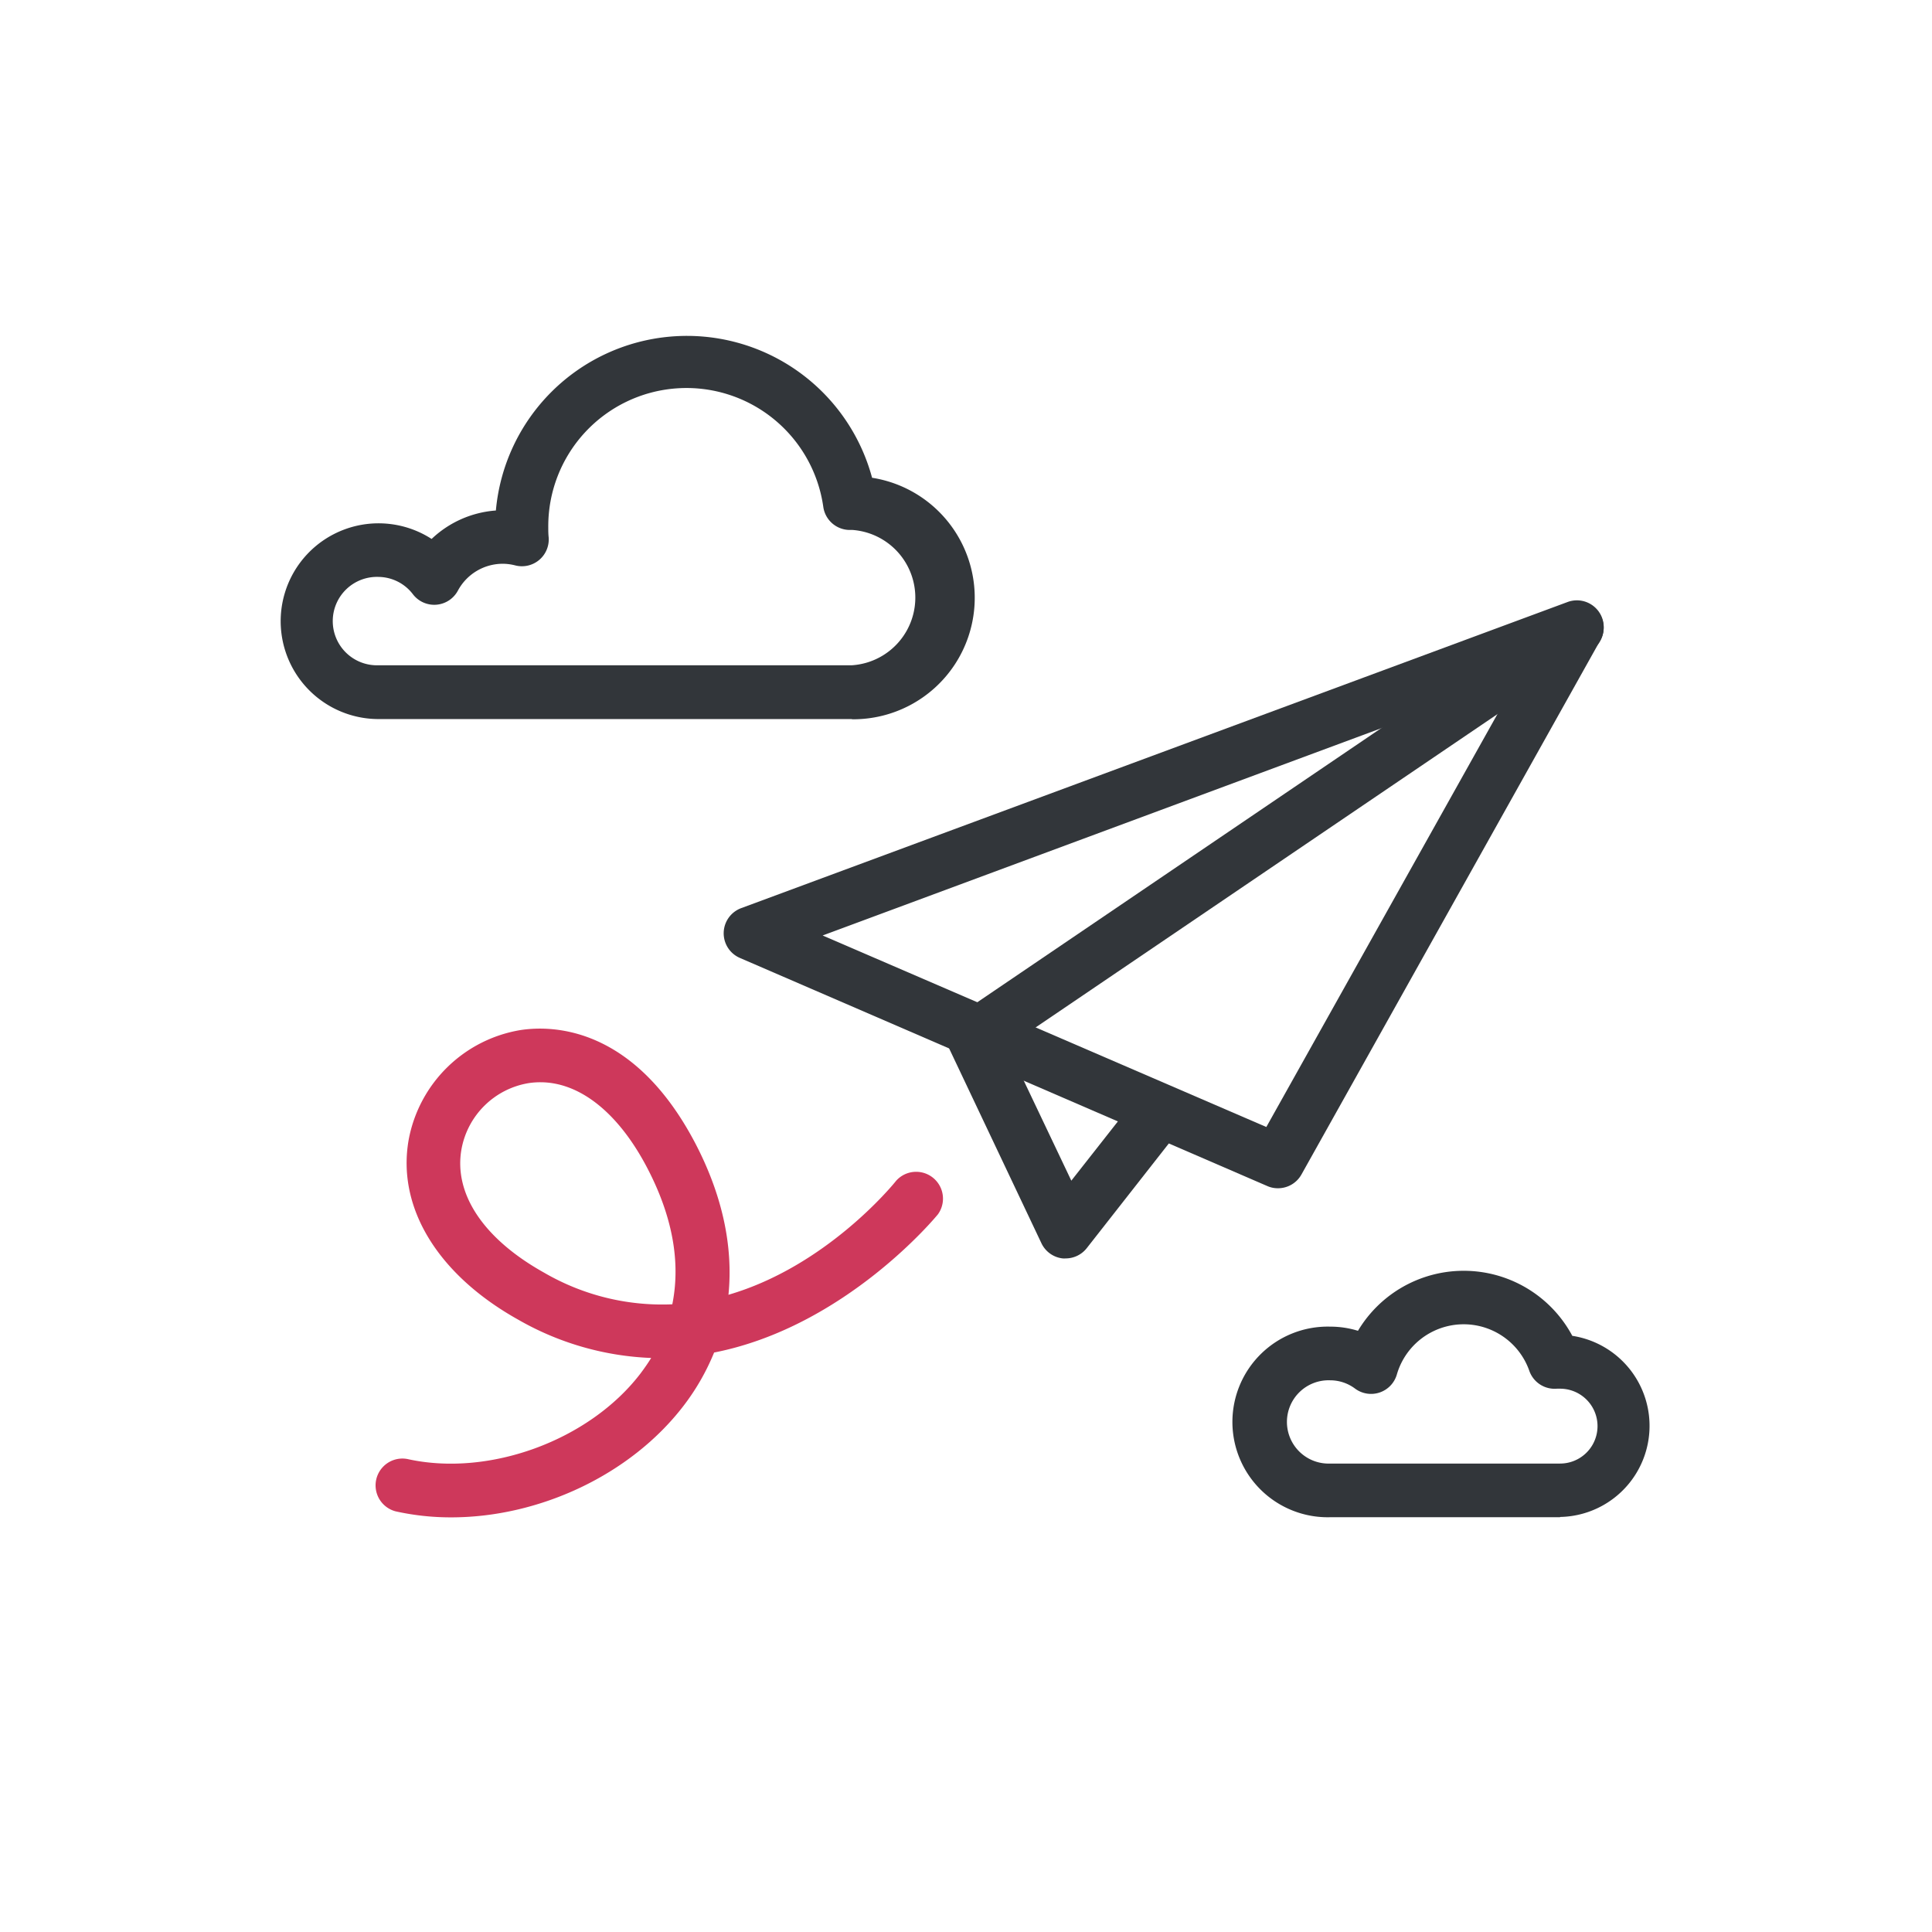
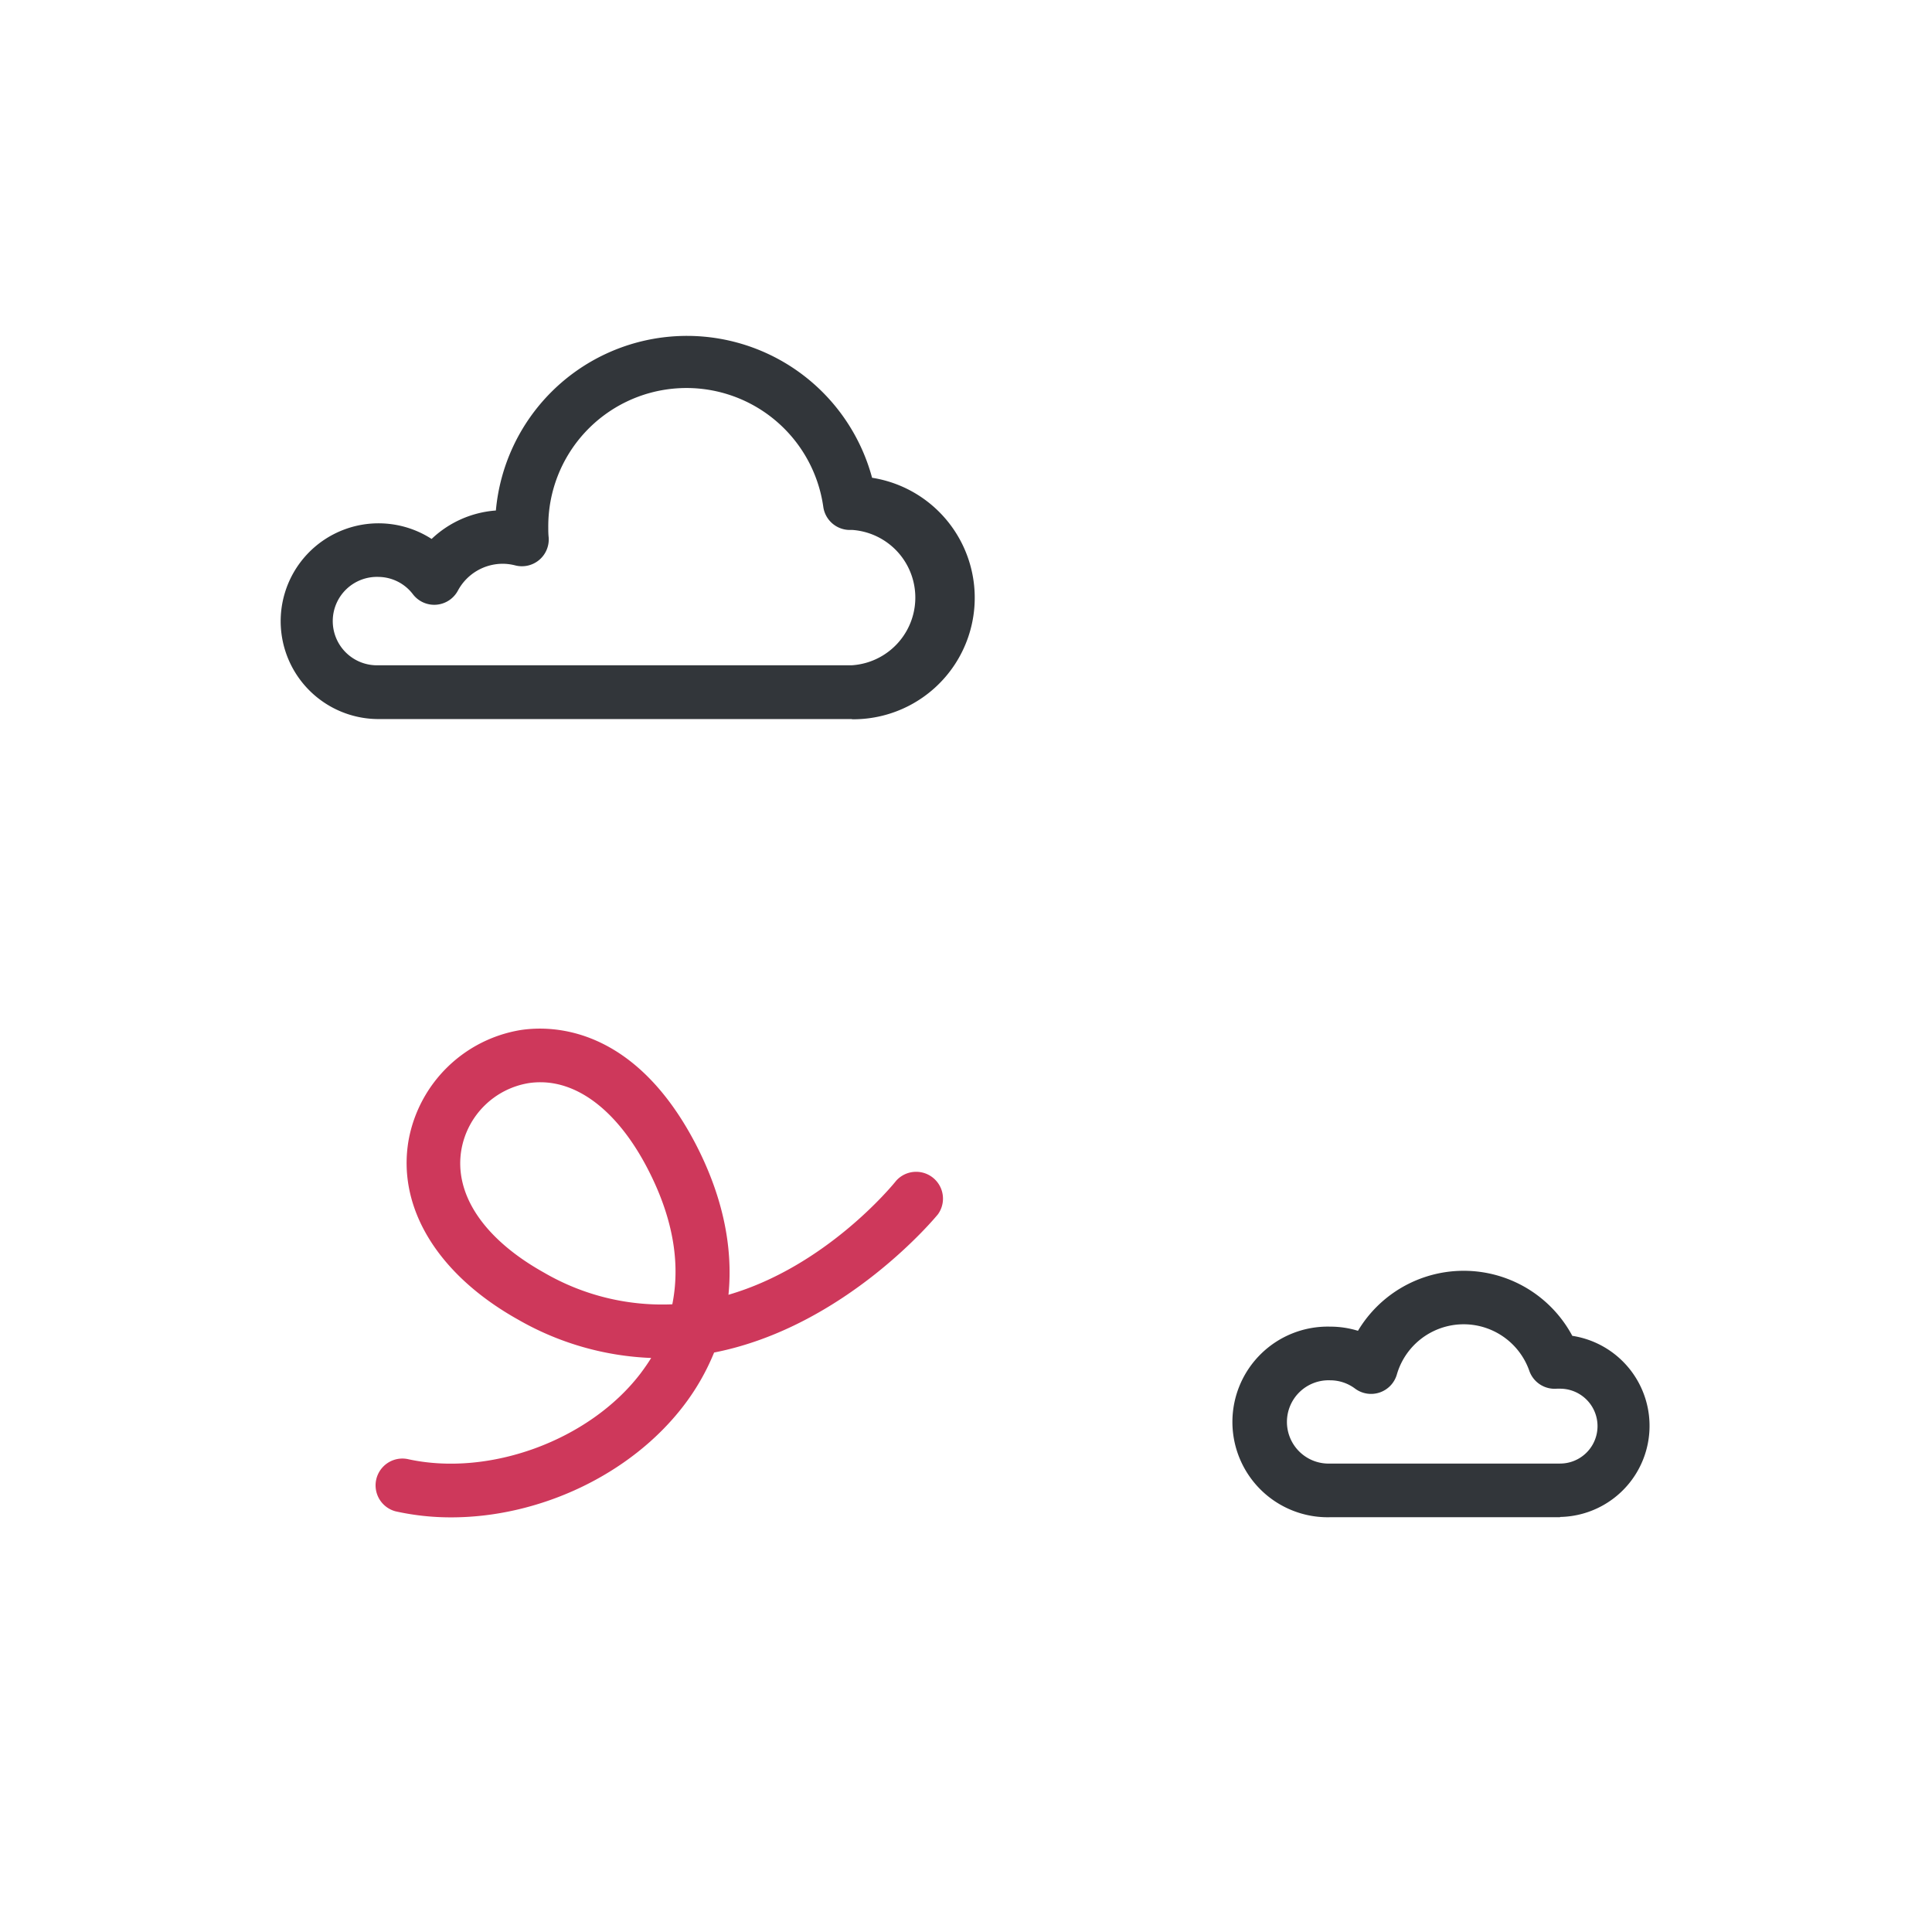
<svg xmlns="http://www.w3.org/2000/svg" id="Layer_1" data-name="Layer 1" viewBox="0 0 288 288">
  <defs>
    <style>.cls-1{fill:#32363a;}.cls-2{fill:#ce385b;}</style>
  </defs>
-   <path class="cls-1" d="M190.49,177.13a3.83,3.83,0,0,1-1.58-.33l-78.61-34a4,4,0,0,1,.2-7.43L233.68,89.74a4,4,0,0,1,4.88,5.7L194,175.09A4,4,0,0,1,190.49,177.13Zm-67.86-37.68L188.77,168l37.5-67Z" />
-   <path class="cls-1" d="M158.85,187.59a3.17,3.17,0,0,1-.44,0,4,4,0,0,1-3.17-2.27l-13.74-29a4,4,0,0,1,1.36-5l90-61.07a4,4,0,0,1,4.49,6.62L150.19,156,159.7,176l8.92-11.35a4,4,0,1,1,6.29,4.94L162,186.06A4,4,0,0,1,158.85,187.59Z" />
  <path class="cls-1" d="M127,107.19H56.45a14.59,14.59,0,1,1,7.89-26.85,15.53,15.53,0,0,1,9.58-4.24A28.59,28.59,0,0,1,130,71.22a18.11,18.11,0,0,1-3,36ZM56.45,86a6.59,6.59,0,1,0,0,13.17H127A10.11,10.11,0,0,0,127.09,79h-.36a4,4,0,0,1-4-3.42,20.6,20.6,0,0,0-41,3c0,.52,0,1,.06,1.53a4,4,0,0,1-5,4.17,7.5,7.5,0,0,0-1.84-.24,7.59,7.59,0,0,0-6.69,4,4,4,0,0,1-6.71.54A6.53,6.53,0,0,0,56.45,86Z" />
  <path class="cls-2" d="M67.27,226.19a37.85,37.85,0,0,1-8.31-.9,4,4,0,0,1,1.75-7.8c12.16,2.72,27.09-2.74,34.74-12.71.55-.73,1.1-1.51,1.62-2.35a43.14,43.14,0,0,1-19.84-5.72c-12-6.71-18.12-16.76-16.3-26.86a20.34,20.34,0,0,1,16.66-16.3c4.78-.73,16.87-.56,26,16.77,4.08,7.77,5.73,15.48,5,22.69,14.49-4.22,24.38-16.21,25-17a4,4,0,0,1,6.23,5c-.19.24-13.75,16.76-33.37,20.61a34.28,34.28,0,0,1-4.6,8C93.92,219.92,80.33,226.19,67.27,226.19Zm13.29-64.86a11.58,11.58,0,0,0-1.76.13,12.2,12.2,0,0,0-10,9.81c-1.21,6.68,3.28,13.41,12.32,18.45a35,35,0,0,0,19.1,4.71c1.1-5.47.49-12.26-3.77-20.39S86.46,161.33,80.56,161.33Z" />
  <path class="cls-1" d="M232.56,226.17H198.3a14.21,14.21,0,1,1,0-28.41,14,14,0,0,1,4.13.62,18.36,18.36,0,0,1,31.95.75,13.58,13.58,0,0,1-1.82,27ZM198.3,205.76a6.21,6.21,0,1,0,0,12.41h34.26a5.58,5.58,0,0,0,0-11.16l-.48,0a4,4,0,0,1-4.11-2.67,10.37,10.37,0,0,0-19.74.54A4,4,0,0,1,202,207,6.17,6.17,0,0,0,198.3,205.76Z" />
</svg>